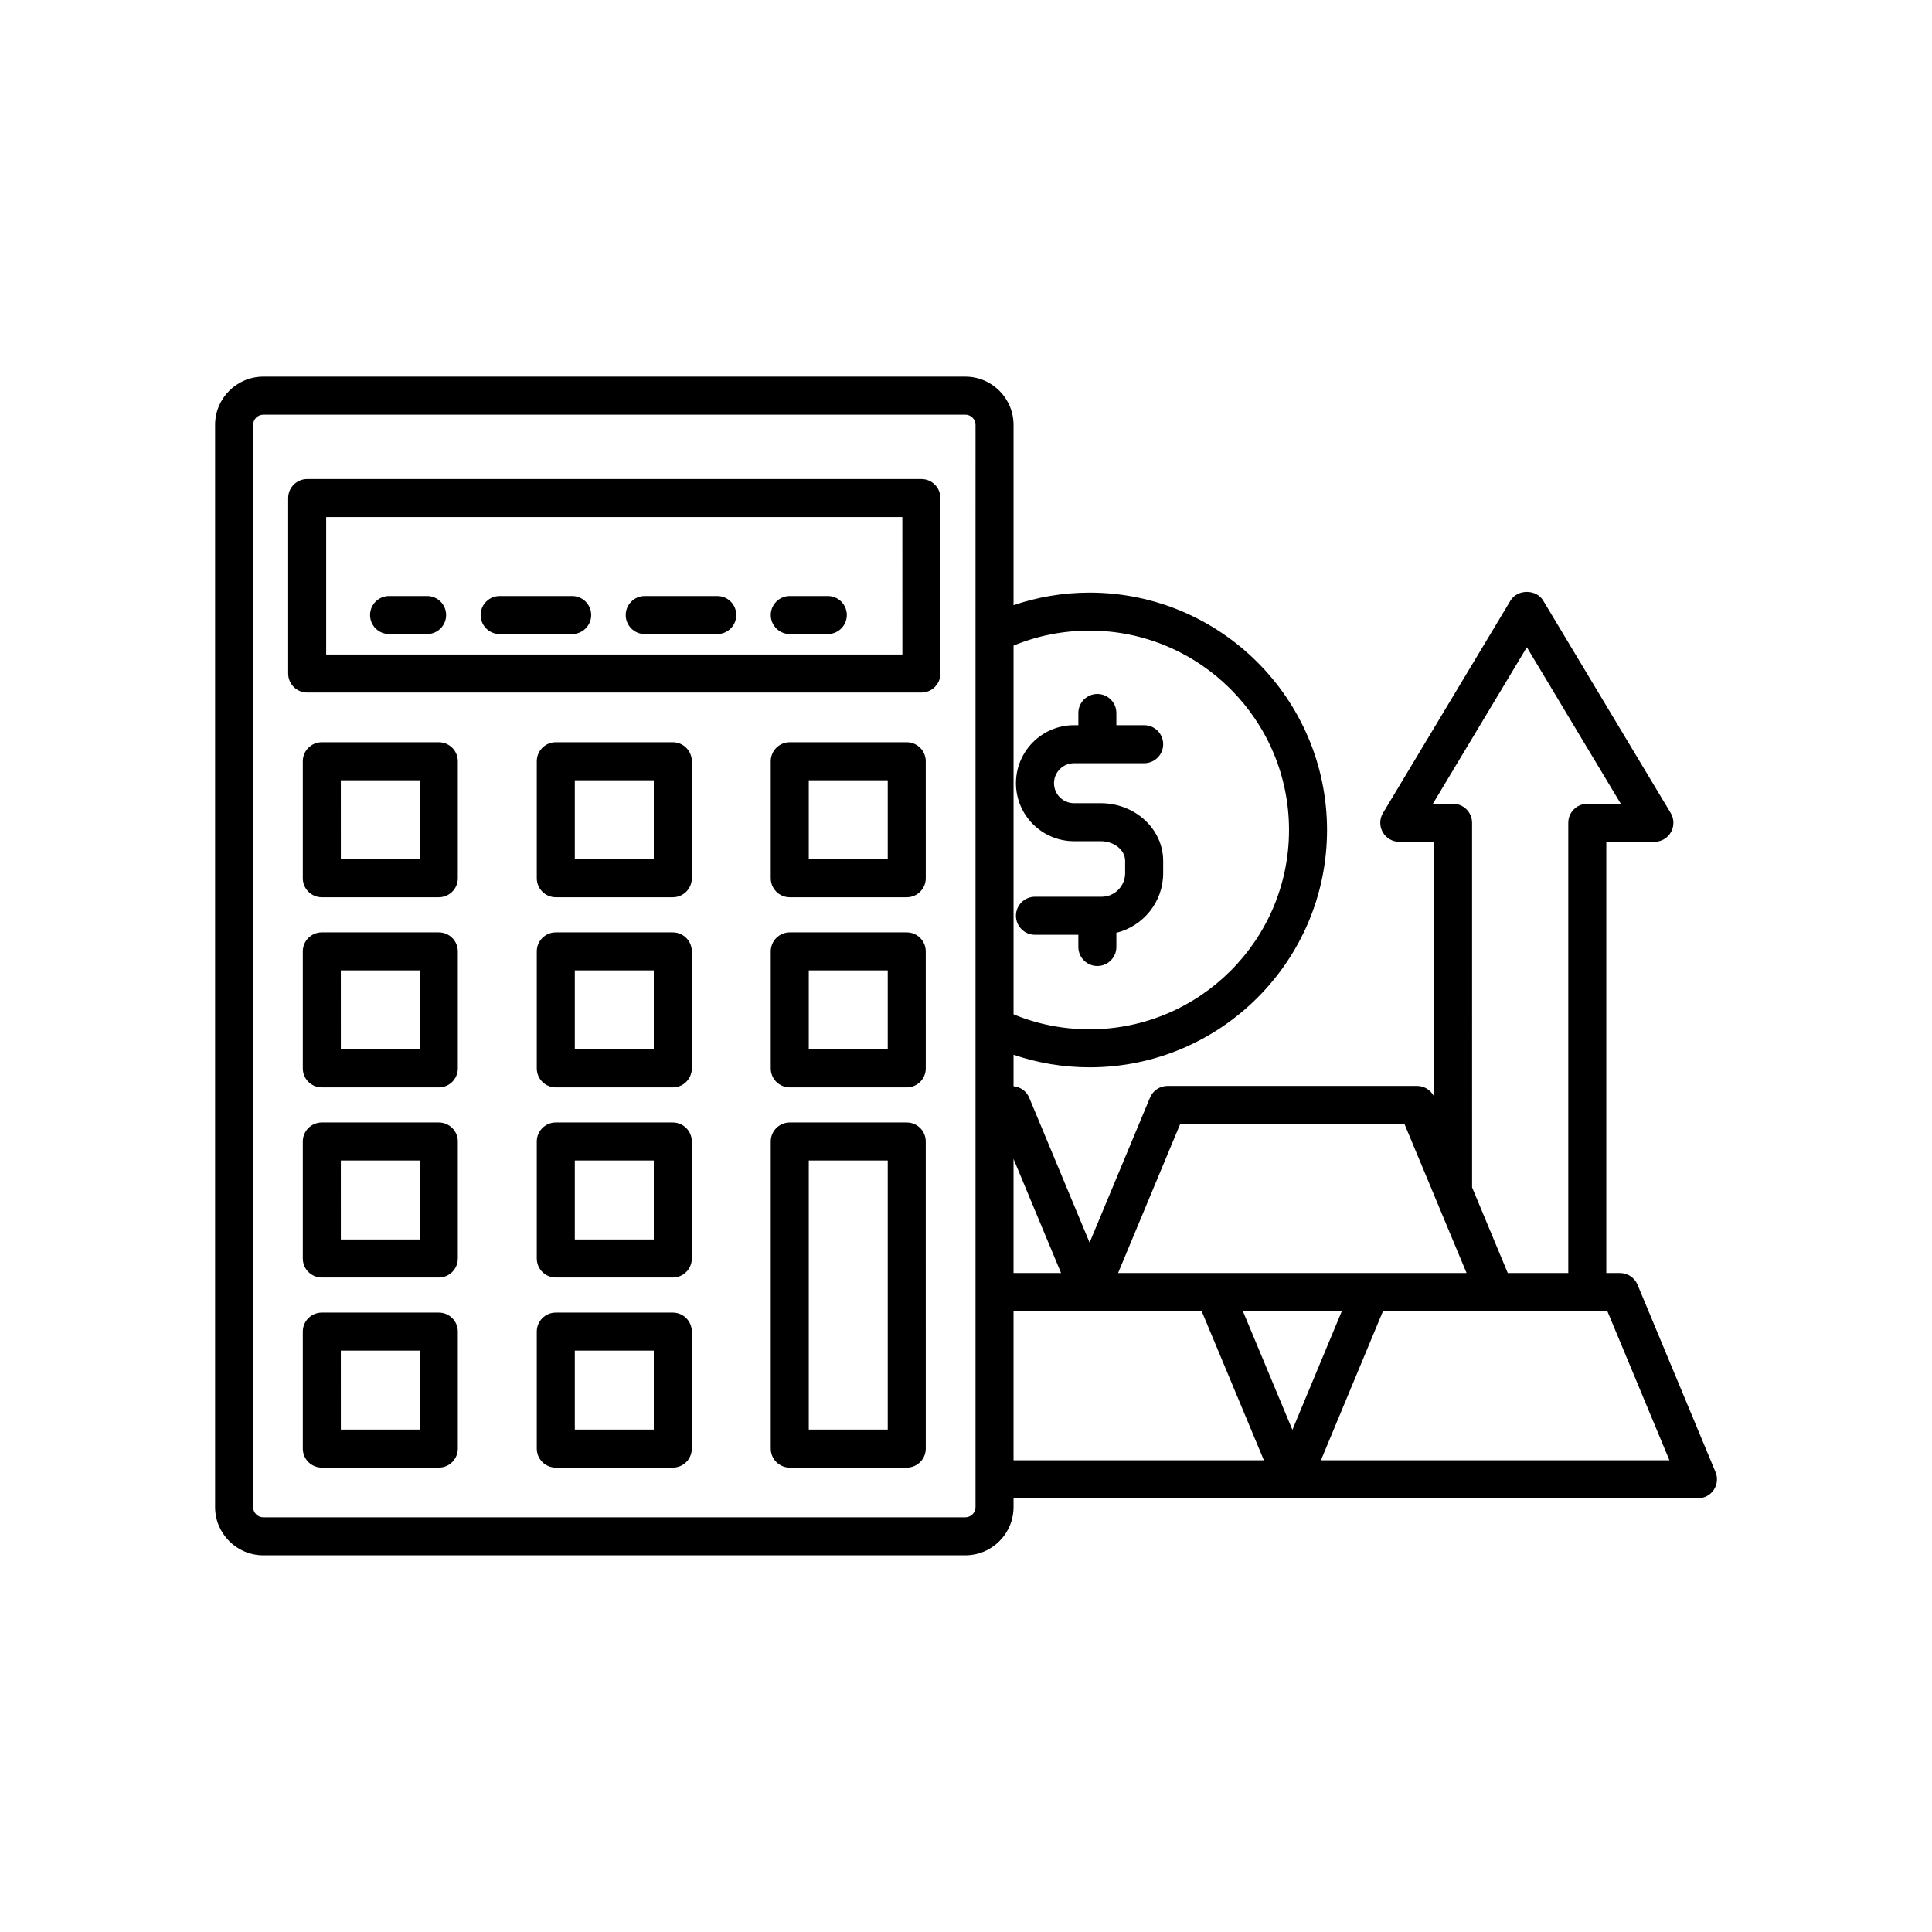
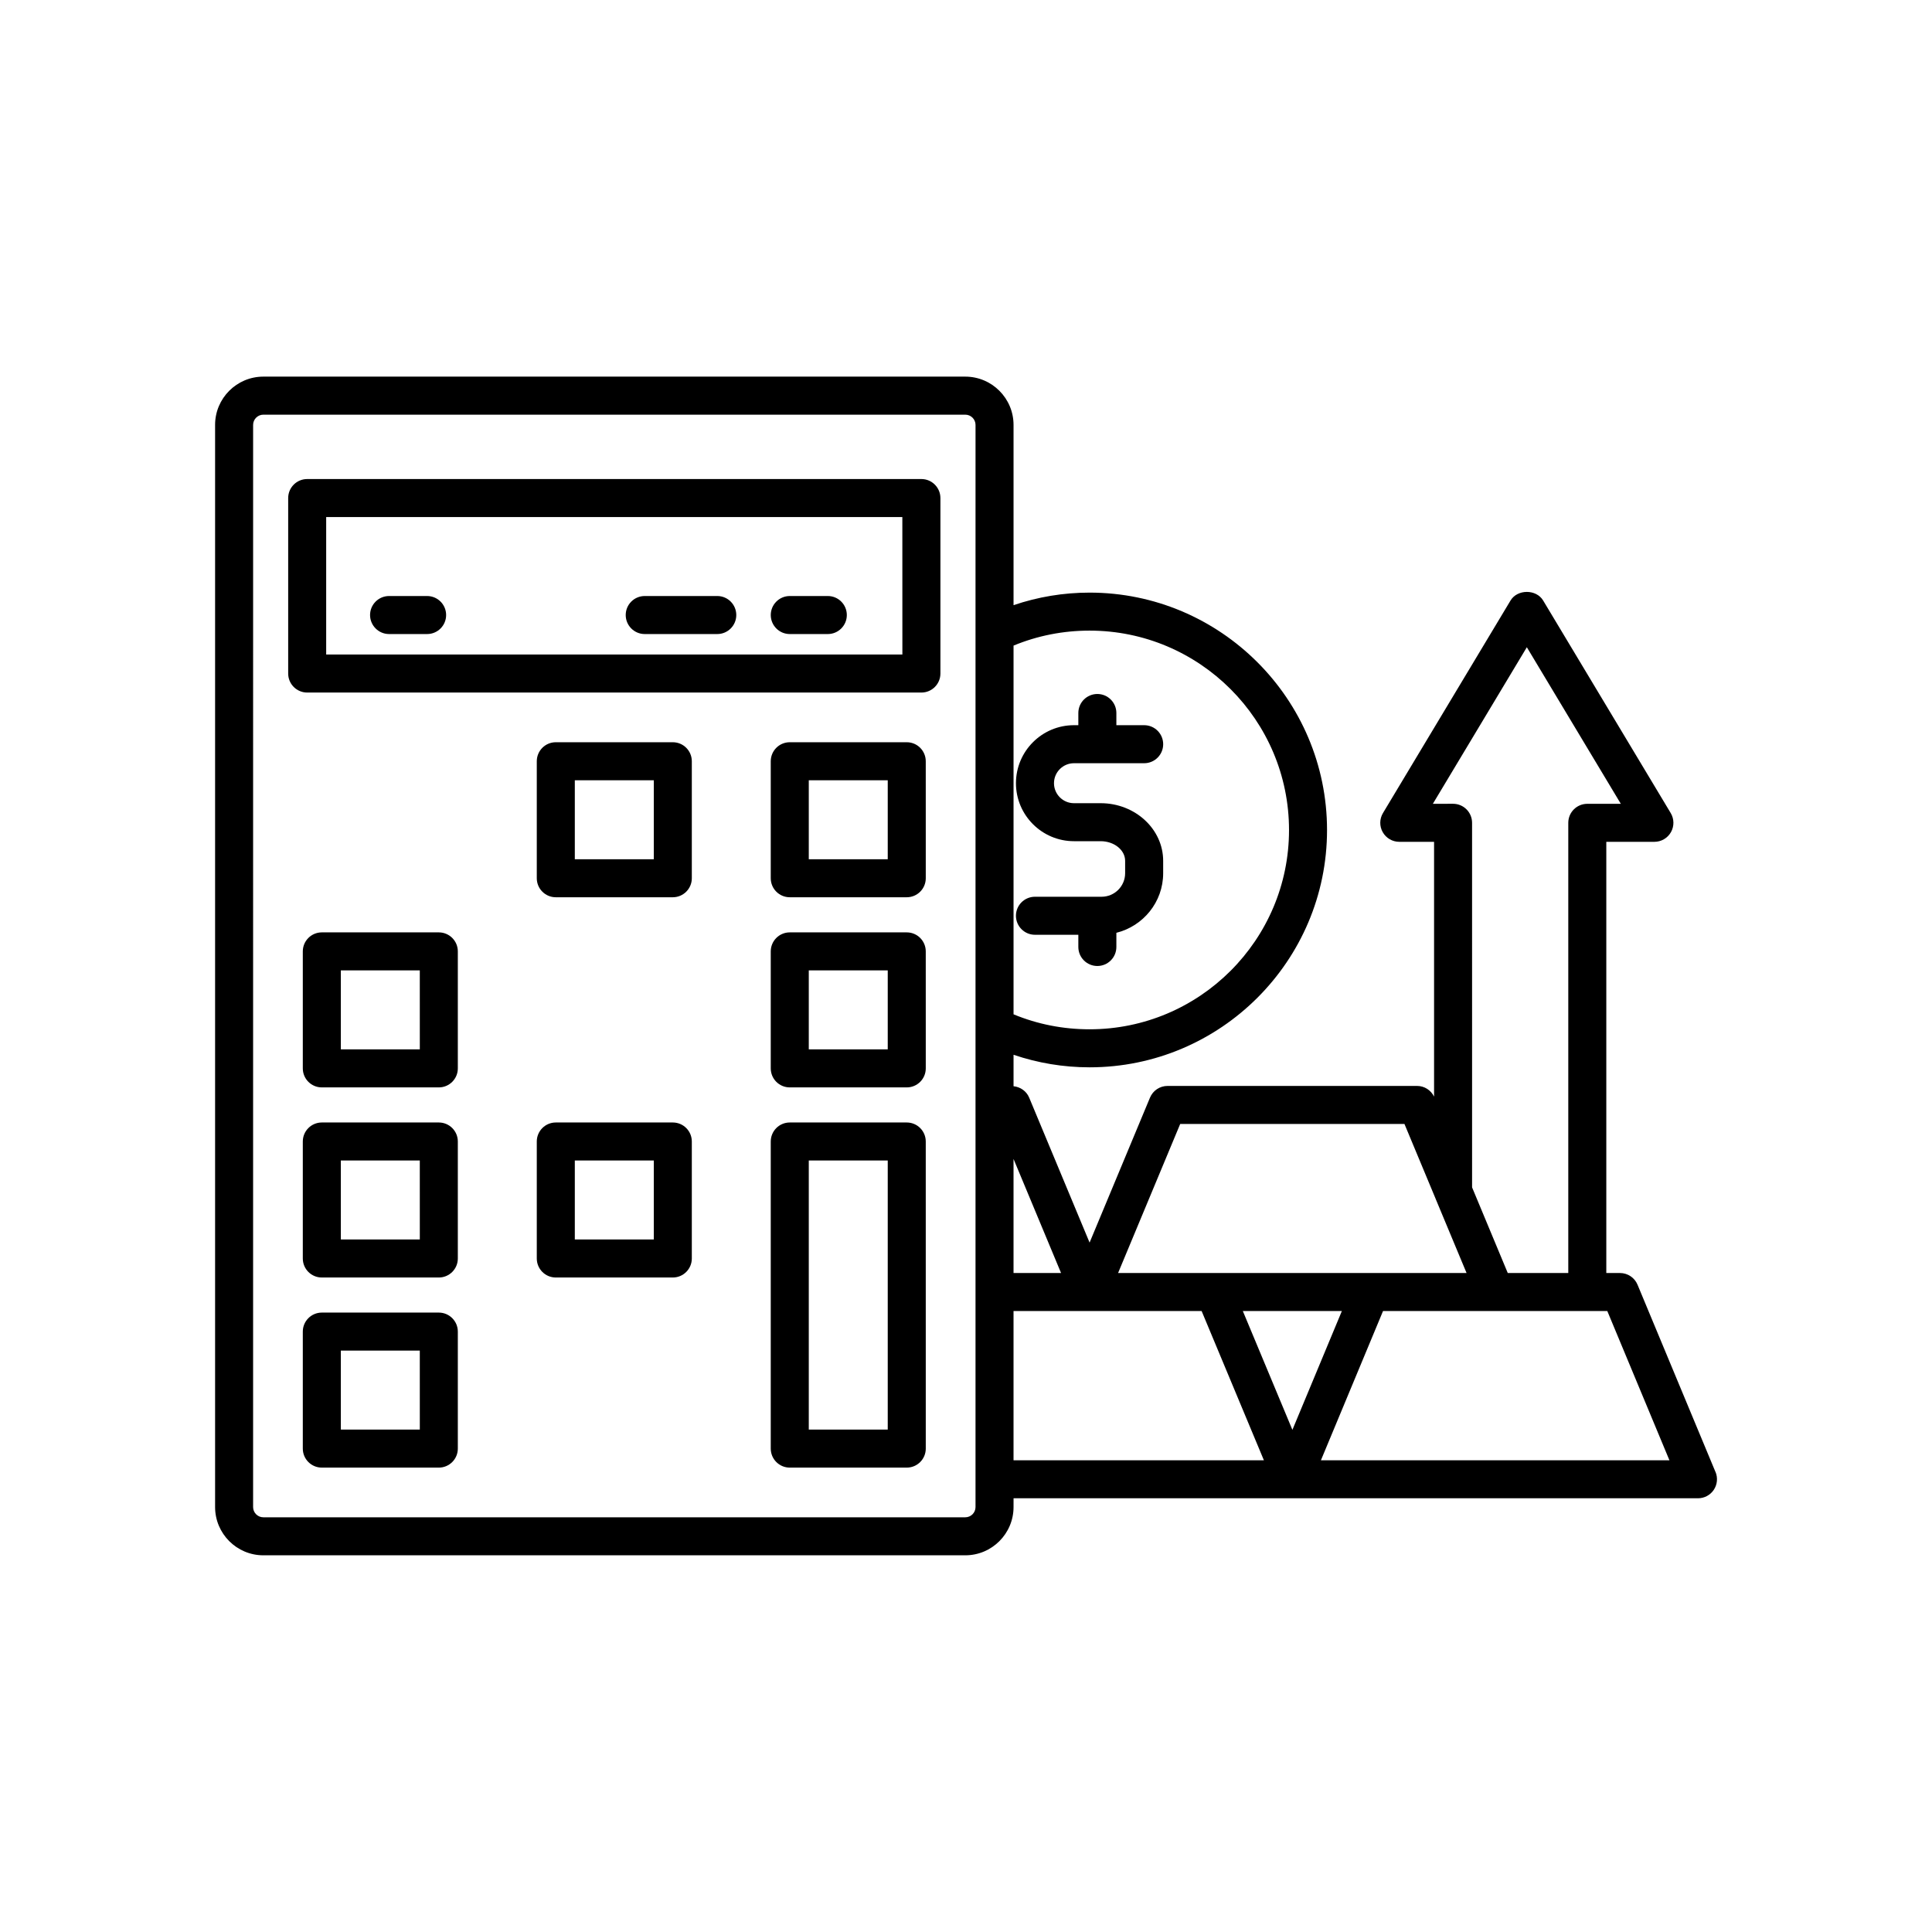
<svg xmlns="http://www.w3.org/2000/svg" fill="#000000" width="800px" height="800px" version="1.1" viewBox="144 144 512 512">
  <g>
    <path d="m439.85 394.96v-3.758c7.102-1.762 12.402-8.145 12.402-15.785v-3.277c0-8.414-7.402-15.258-16.512-15.285h-0.027-7.098c-2.922 0-5.297-2.375-5.297-5.297s2.375-5.297 5.297-5.297h18.602c2.781 0 5.039-2.254 5.039-5.039 0-2.781-2.254-5.039-5.039-5.039h-7.367v-3.231c0-2.781-2.254-5.039-5.039-5.039-2.781 0-5.039 2.254-5.039 5.039v3.231h-1.16c-8.477 0-15.371 6.894-15.371 15.371 0 8.477 6.894 15.371 15.371 15.371h7.074c3.578 0 6.488 2.336 6.488 5.211v3.277c0 3.438-2.797 6.234-6.234 6.234h-17.664c-2.781 0-5.039 2.254-5.039 5.039 0 2.781 2.254 5.039 5.039 5.039h11.496v3.234c0 2.781 2.254 5.039 5.039 5.039 2.781 0 5.039-2.258 5.039-5.039z" />
    <path d="m598.62 534.09-20.656-49.625c-0.781-1.879-2.617-3.102-4.652-3.102h-3.625v-114.27h12.746c1.816 0 3.492-0.977 4.383-2.555 0.895-1.578 0.871-3.519-0.062-5.074l-33.805-56.324c-1.82-3.035-6.82-3.035-8.641 0l-33.805 56.324c-0.934 1.559-0.961 3.496-0.062 5.074 0.895 1.578 2.566 2.555 4.383 2.555h9.219v67.516c-0.844-1.707-2.562-2.824-4.484-2.824h-66.152c-2.035 0-3.867 1.223-4.648 3.102l-16.008 38.414-16.008-38.414c-0.715-1.715-2.32-2.836-4.144-3.023v-8.336c6.453 2.184 13.195 3.324 20.152 3.324 34.699 0 62.926-28.207 62.926-62.875 0-34.699-28.23-62.926-62.926-62.926-6.957 0-13.699 1.137-20.152 3.324v-47.766c0-7.059-5.738-12.797-12.789-12.797h-186.02c-7.055 0-12.789 5.738-12.789 12.789v286.78c0 7.055 5.738 12.793 12.789 12.793h186.02c7.055 0 12.789-5.738 12.789-12.789l0.004-2.324h181.38c1.684 0 3.258-0.84 4.191-2.242 0.93-1.402 1.105-3.18 0.457-4.734zm-186.02-219c6.375-2.633 13.141-3.969 20.152-3.969 29.141 0 52.852 23.711 52.852 52.852 0 29.113-23.711 52.801-52.852 52.801-7.012 0-13.777-1.332-20.152-3.969zm-10.078-3.262v231.56c0 1.496-1.215 2.711-2.711 2.711h-186.02c-1.496 0-2.715-1.219-2.715-2.715l0.004-286.78c0-1.492 1.219-2.711 2.711-2.711h186.02c1.496 0 2.715 1.219 2.715 2.715zm121.2 45.191 24.906-41.496 24.906 41.496h-8.883c-2.781 0-5.039 2.254-5.039 5.039v119.3h-16.039l-9.453-22.691-0.004-96.617c0-2.781-2.254-5.039-5.039-5.039zm-66.957 84.844h59.43l8.23 19.75c0.004 0.008 0 0.016 0.004 0.023l6.891 16.527 1.332 3.195h-92.348zm-44.168 9.27 12.594 30.227h-12.594zm0 79.852v-39.551h49.844l16.504 39.551zm73.902-8.059-13.137-31.488h26.246zm7.559 8.059 16.461-39.551h59.43l16.465 39.551z" />
    <path d="m388.18 270.95h-162.77c-2.781 0-5.039 2.254-5.039 5.039v46.504c0 2.781 2.254 5.039 5.039 5.039h162.77c2.781 0 5.039-2.254 5.039-5.039v-46.504c-0.004-2.781-2.258-5.039-5.039-5.039zm-5.039 46.504h-152.7v-36.43h152.69z" />
-     <path d="m260.29 340.7h-31.004c-2.781 0-5.039 2.254-5.039 5.039v31.004c0 2.781 2.254 5.039 5.039 5.039h31.004c2.781 0 5.039-2.254 5.039-5.039v-31.004c0-2.781-2.254-5.039-5.039-5.039zm-5.035 31.004h-20.926l-0.004-20.926h20.926z" />
    <path d="m322.3 340.7h-31.008c-2.781 0-5.039 2.254-5.039 5.039v31.004c0 2.781 2.254 5.039 5.039 5.039h31.008c2.781 0 5.039-2.254 5.039-5.039v-31.004c0-2.781-2.258-5.039-5.039-5.039zm-5.039 31.004h-20.93v-20.926h20.93z" />
    <path d="m384.3 340.7h-31.004c-2.781 0-5.039 2.254-5.039 5.039v31.004c0 2.781 2.254 5.039 5.039 5.039h31.004c2.781 0 5.039-2.254 5.039-5.039l-0.004-31.004c0-2.781-2.254-5.039-5.035-5.039zm-5.039 31.004h-20.926v-20.926h20.926z" />
    <path d="m260.29 391.09h-31.004c-2.781 0-5.039 2.254-5.039 5.039v31.004c0 2.781 2.254 5.039 5.039 5.039h31.004c2.781 0 5.039-2.254 5.039-5.039v-31.004c0-2.785-2.254-5.039-5.039-5.039zm-5.035 31.004h-20.926l-0.004-20.93h20.926z" />
-     <path d="m322.3 391.09h-31.008c-2.781 0-5.039 2.254-5.039 5.039v31.004c0 2.781 2.254 5.039 5.039 5.039h31.008c2.781 0 5.039-2.254 5.039-5.039v-31.004c0-2.785-2.258-5.039-5.039-5.039zm-5.039 31.004h-20.93v-20.93h20.93z" />
    <path d="m384.3 391.09h-31.004c-2.781 0-5.039 2.254-5.039 5.039v31.004c0 2.781 2.254 5.039 5.039 5.039h31.004c2.781 0 5.039-2.254 5.039-5.039l-0.004-31.004c0-2.785-2.254-5.039-5.035-5.039zm-5.039 31.004h-20.926v-20.93h20.926z" />
    <path d="m260.29 441.47h-31.004c-2.781 0-5.039 2.254-5.039 5.039v31.004c0 2.781 2.254 5.039 5.039 5.039h31.004c2.781 0 5.039-2.254 5.039-5.039v-31.008c0-2.781-2.254-5.035-5.039-5.035zm-5.035 31h-20.926l-0.004-20.926h20.926z" />
    <path d="m322.3 441.47h-31.008c-2.781 0-5.039 2.254-5.039 5.039v31.004c0 2.781 2.254 5.039 5.039 5.039h31.008c2.781 0 5.039-2.254 5.039-5.039v-31.008c0-2.781-2.258-5.035-5.039-5.035zm-5.039 31h-20.93v-20.926h20.93z" />
    <path d="m384.3 441.47h-31.004c-2.781 0-5.039 2.254-5.039 5.039v81.383c0 2.781 2.254 5.039 5.039 5.039h31.004c2.781 0 5.039-2.254 5.039-5.039l-0.004-81.387c0-2.781-2.254-5.035-5.035-5.035zm-5.039 81.383h-20.926v-71.309h20.926z" />
    <path d="m260.29 491.85h-31.004c-2.781 0-5.039 2.254-5.039 5.039v31.004c0 2.781 2.254 5.039 5.039 5.039h31.004c2.781 0 5.039-2.254 5.039-5.039v-31.004c0-2.781-2.254-5.039-5.039-5.039zm-5.035 31.004h-20.926l-0.004-20.926h20.926z" />
-     <path d="m322.3 491.85h-31.008c-2.781 0-5.039 2.254-5.039 5.039v31.004c0 2.781 2.254 5.039 5.039 5.039h31.008c2.781 0 5.039-2.254 5.039-5.039v-31.004c0-2.781-2.258-5.039-5.039-5.039zm-5.039 31.004h-20.93v-20.926h20.93z" />
    <path d="m247.11 312.03h10.078c2.781 0 5.039-2.254 5.039-5.039 0-2.781-2.254-5.039-5.039-5.039h-10.078c-2.781 0-5.039 2.254-5.039 5.039 0.004 2.781 2.258 5.039 5.039 5.039z" />
-     <path d="m276.41 312.03h19.223c2.781 0 5.039-2.254 5.039-5.039 0-2.781-2.254-5.039-5.039-5.039h-19.223c-2.781 0-5.039 2.254-5.039 5.039 0 2.781 2.258 5.039 5.039 5.039z" />
    <path d="m314.86 312.03h19.223c2.781 0 5.039-2.254 5.039-5.039 0-2.781-2.254-5.039-5.039-5.039h-19.223c-2.781 0-5.039 2.254-5.039 5.039 0 2.781 2.258 5.039 5.039 5.039z" />
    <path d="m353.3 312.03h10.078c2.781 0 5.039-2.254 5.039-5.039 0-2.781-2.254-5.039-5.039-5.039h-10.078c-2.781 0-5.039 2.254-5.039 5.039 0 2.781 2.258 5.039 5.039 5.039z" />
  </g>
</svg>